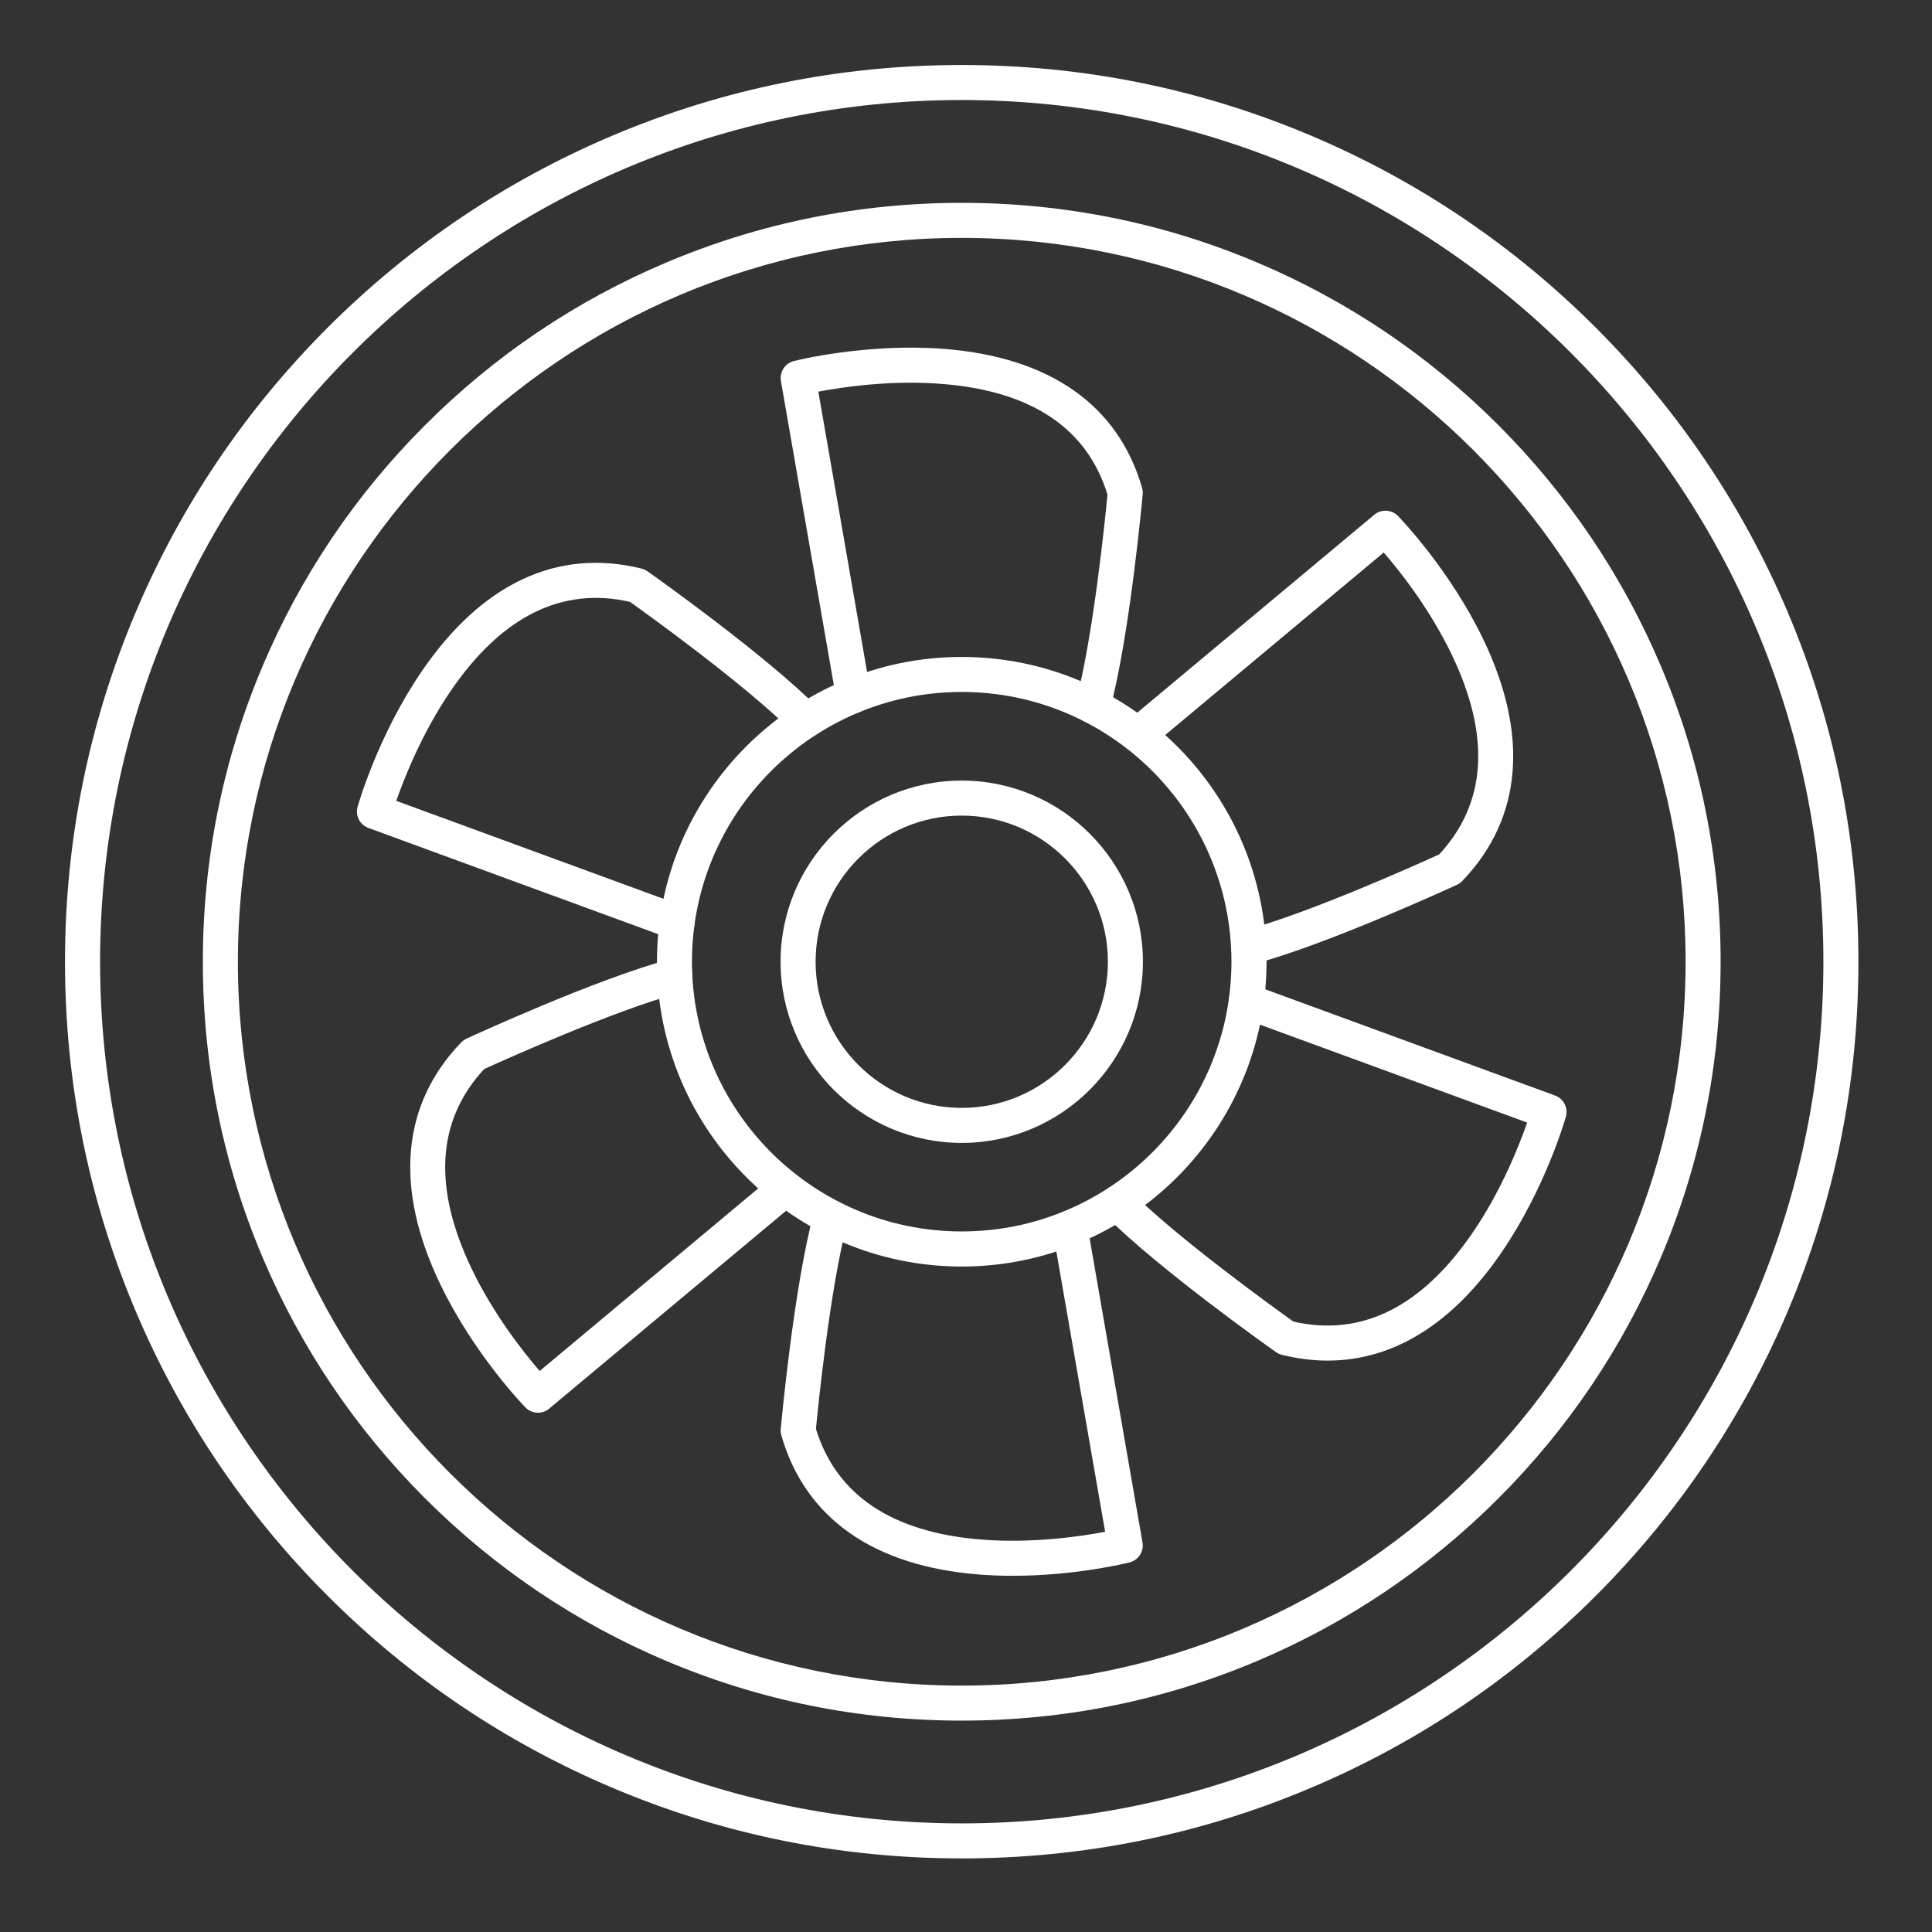
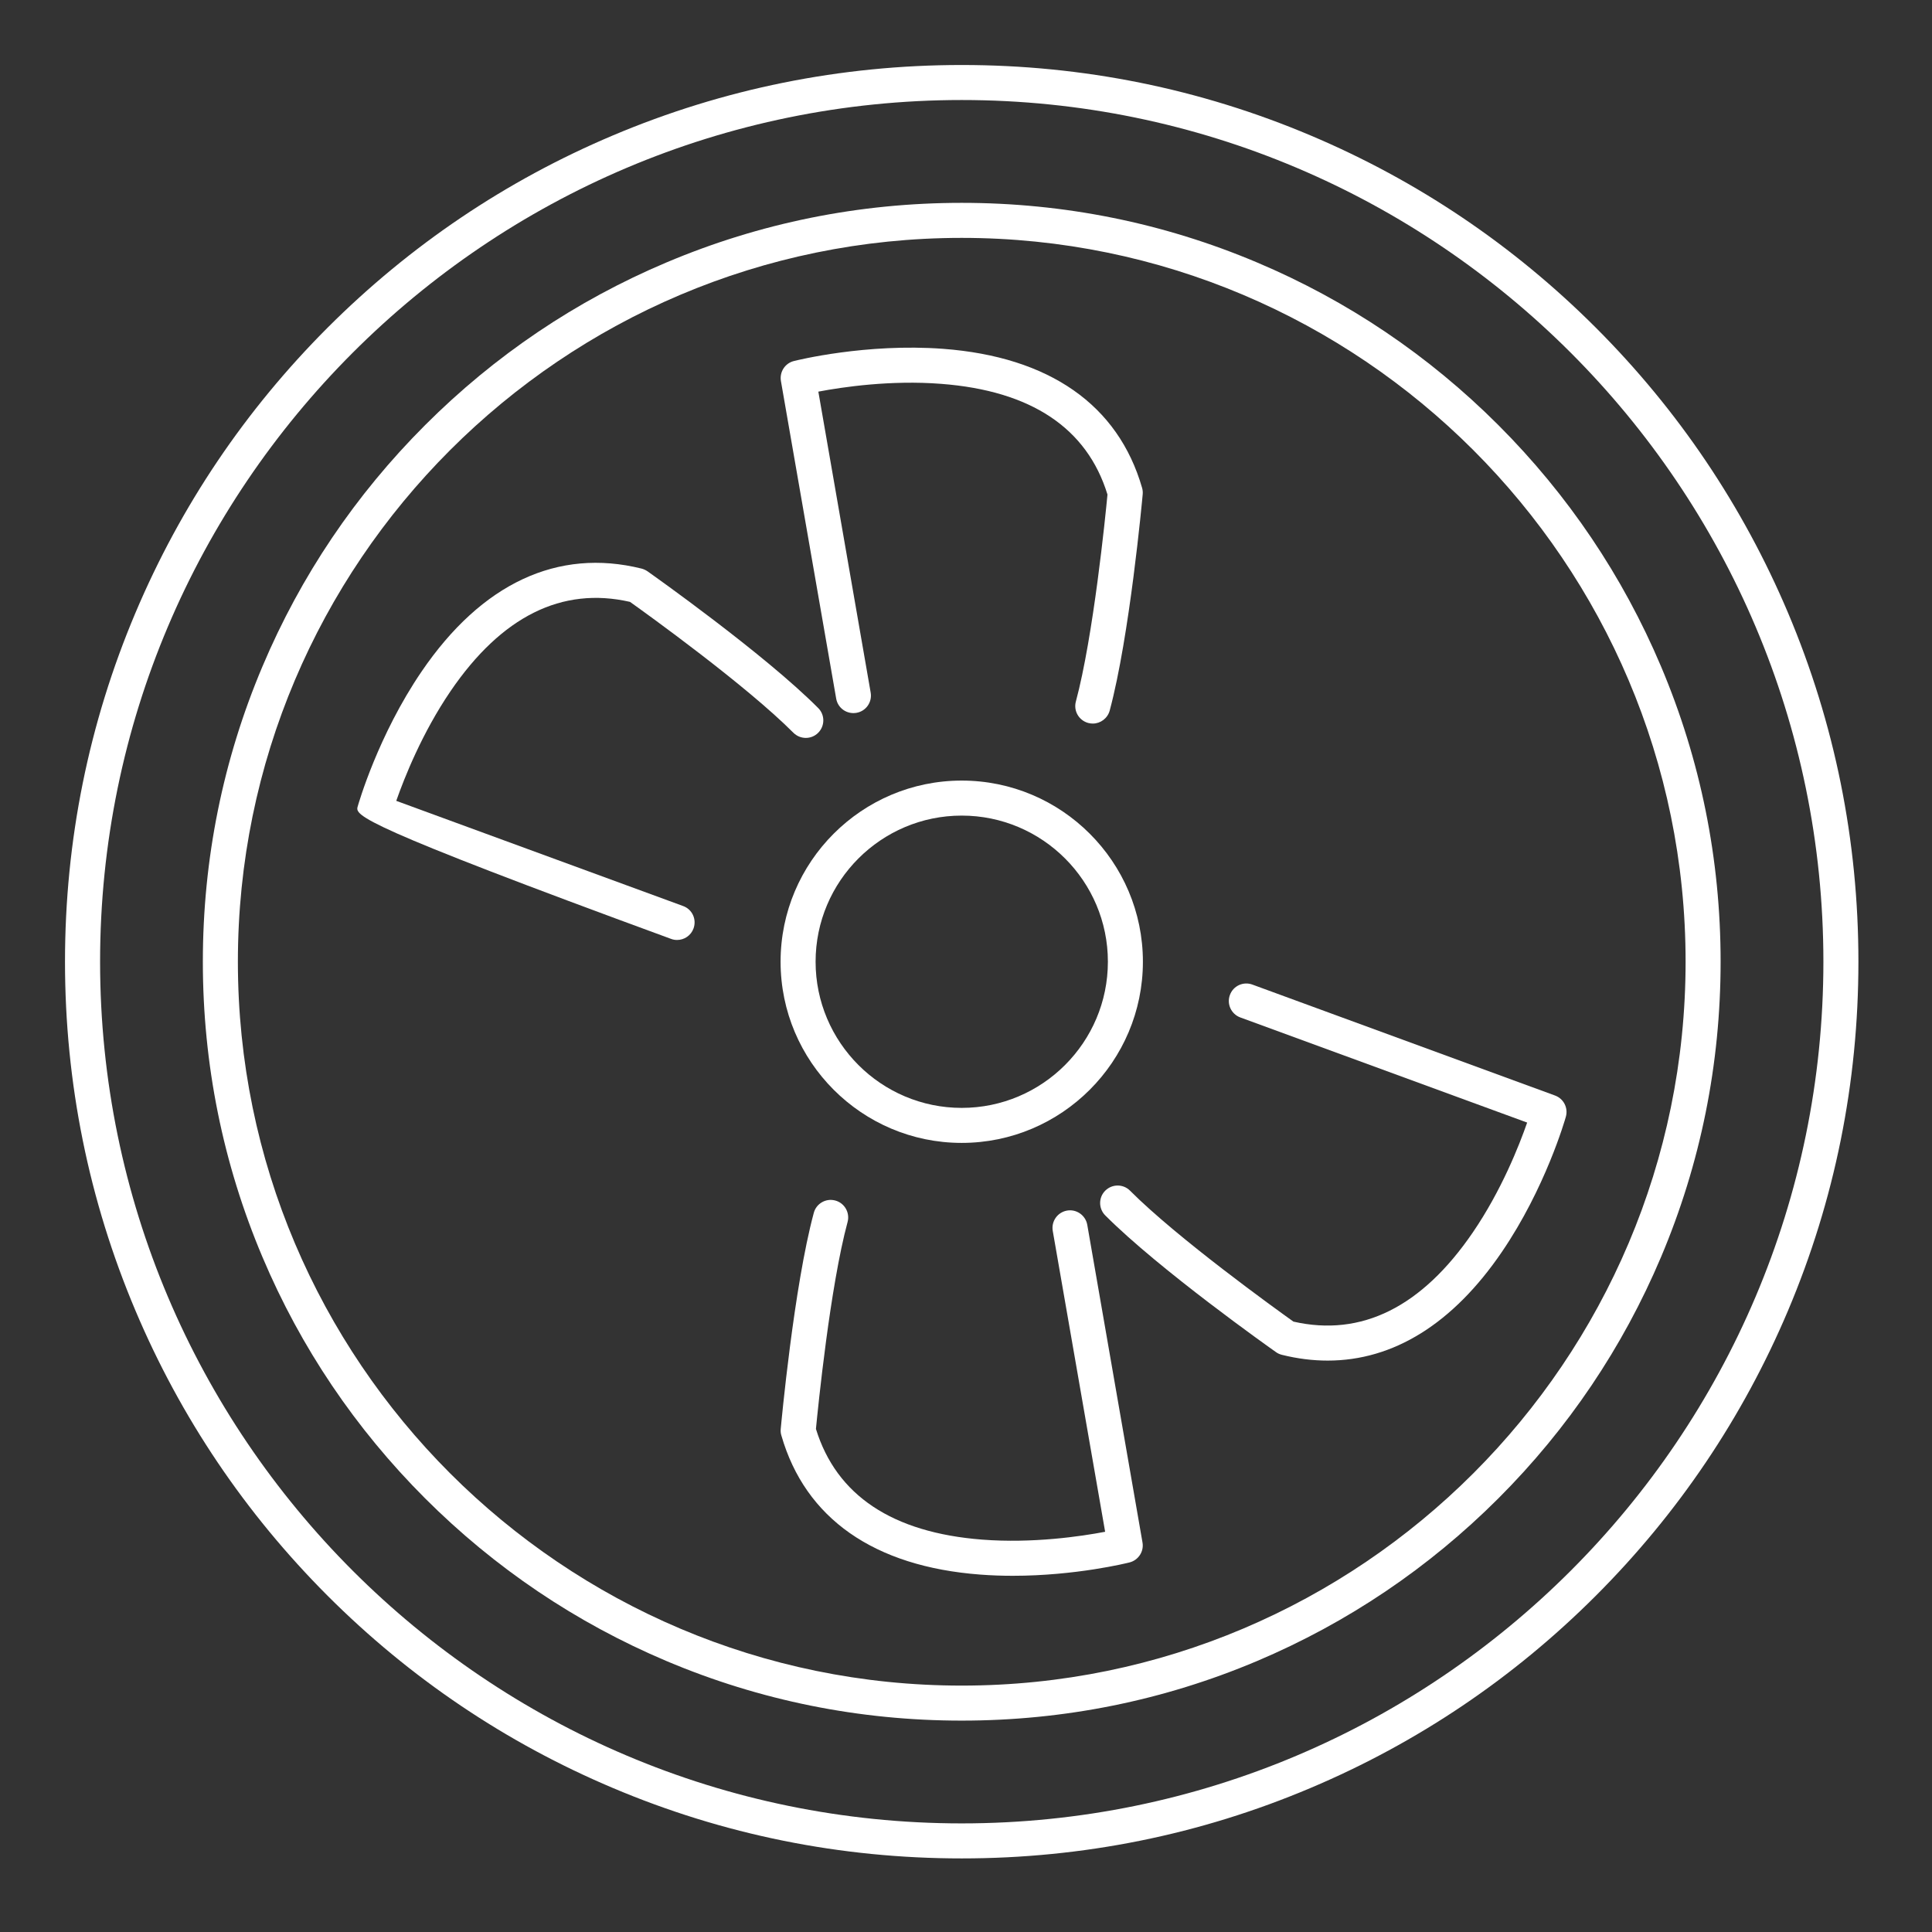
<svg xmlns="http://www.w3.org/2000/svg" width="150" zoomAndPan="magnify" viewBox="0 0 112.5 112.5" height="150" preserveAspectRatio="xMidYMid meet">
  <rect x="0" y="0" width="112.5" height="112.5" fill="#333333" stroke="none" />
  <defs>
    <clipPath id="0ba5ec1576">
      <path d="M 3.785 3.785 L 108.32 3.785 L 108.32 108.32 L 3.785 108.32 Z M 3.785 3.785 " clip-rule="nonzero" />
    </clipPath>
  </defs>
  <path fill="#ffffff" d="M 56 100.191 C 50.035 100.191 44.25 99.023 38.801 96.719 C 33.539 94.492 28.812 91.305 24.754 87.25 C 20.695 83.191 17.508 78.465 15.285 73.203 C 12.98 67.754 11.812 61.965 11.812 56 C 11.812 50.035 12.98 44.25 15.285 38.801 C 17.508 33.539 20.695 28.812 24.754 24.754 C 28.812 20.695 33.539 17.508 38.801 15.285 C 44.25 12.98 50.035 11.812 56 11.812 C 61.965 11.812 67.754 12.98 73.203 15.285 C 78.465 17.508 83.191 20.695 87.25 24.754 C 91.305 28.812 94.492 33.539 96.719 38.801 C 99.023 44.25 100.191 50.035 100.191 56 C 100.191 61.965 99.023 67.754 96.719 73.203 C 94.492 78.465 91.309 83.191 87.25 87.25 C 83.191 91.305 78.465 94.492 73.203 96.719 C 67.754 99.023 61.965 100.191 56 100.191 Z M 56 13.852 C 32.758 13.852 13.852 32.758 13.852 56 C 13.852 79.242 32.758 98.152 56 98.152 C 79.242 98.152 98.152 79.242 98.152 56 C 98.152 32.758 79.242 13.852 56 13.852 Z M 56 13.852 " fill-opacity="1" fill-rule="evenodd" />
  <g clip-path="url(#0ba5ec1576)">
    <path fill="#ffffff" d="M 56 108.215 C 48.953 108.215 42.113 106.836 35.676 104.109 C 29.457 101.48 23.875 97.719 19.078 92.922 C 14.285 88.125 10.52 82.543 7.891 76.324 C 5.168 69.887 3.785 63.051 3.785 56 C 3.785 48.953 5.168 42.113 7.891 35.676 C 10.52 29.457 14.285 23.875 19.078 19.078 C 23.875 14.285 29.457 10.52 35.676 7.891 C 42.113 5.168 48.953 3.785 56 3.785 C 63.051 3.785 69.887 5.168 76.324 7.891 C 82.543 10.52 88.129 14.285 92.922 19.078 C 97.719 23.875 101.48 29.457 104.113 35.676 C 106.836 42.113 108.215 48.953 108.215 56 C 108.215 63.047 106.836 69.887 104.113 76.324 C 101.48 82.543 97.719 88.125 92.922 92.922 C 88.129 97.715 82.543 101.48 76.324 104.109 C 69.887 106.836 63.051 108.215 56 108.215 Z M 56 5.824 C 28.336 5.824 5.828 28.336 5.828 56 C 5.828 83.668 28.336 106.176 56 106.176 C 83.668 106.176 106.176 83.668 106.176 56 C 106.176 28.336 83.668 5.824 56 5.824 Z M 56 5.824 " fill-opacity="1" fill-rule="evenodd" />
  </g>
-   <path fill="#ffffff" d="M 56 73.75 C 46.215 73.75 38.254 65.785 38.254 56 C 38.254 46.215 46.215 38.254 56 38.254 C 65.789 38.254 73.75 46.215 73.75 56 C 73.75 65.789 65.785 73.75 56 73.75 Z M 56 40.293 C 47.34 40.293 40.293 47.34 40.293 56 C 40.293 64.66 47.34 71.707 56 71.707 C 64.664 71.707 71.707 64.66 71.707 56 C 71.707 47.34 64.664 40.293 56 40.293 Z M 56 40.293 " fill-opacity="1" fill-rule="evenodd" />
  <path fill="#ffffff" d="M 63.633 42.133 C 63.543 42.133 63.453 42.121 63.367 42.098 C 62.82 41.949 62.5 41.391 62.648 40.848 C 63.664 37.074 64.371 30.051 64.488 28.797 C 63.297 24.922 60.039 22.754 54.809 22.352 C 51.859 22.121 49.051 22.539 47.652 22.805 L 50.699 40.328 C 50.797 40.883 50.426 41.414 49.871 41.508 C 49.312 41.605 48.785 41.234 48.691 40.68 L 45.473 22.188 C 45.383 21.66 45.711 21.152 46.227 21.023 C 46.398 20.98 50.43 19.977 54.918 20.312 C 61.105 20.777 65.113 23.578 66.504 28.41 C 66.539 28.531 66.551 28.66 66.539 28.785 C 66.508 29.121 65.777 37.074 64.617 41.379 C 64.492 41.832 64.082 42.133 63.633 42.133 Z M 63.633 42.133 " fill-opacity="1" fill-rule="evenodd" />
-   <path fill="#ffffff" d="M 72.711 56.184 C 72.258 56.184 71.848 55.883 71.727 55.426 C 71.582 54.883 71.902 54.324 72.449 54.18 C 76.227 53.176 82.66 50.273 83.805 49.75 C 86.57 46.77 86.812 42.852 84.527 38.105 C 83.25 35.445 81.5 33.242 80.574 32.172 L 66.922 43.574 C 66.488 43.934 65.848 43.879 65.484 43.445 C 65.125 43.012 65.18 42.371 65.613 42.008 L 80.02 29.977 C 80.43 29.633 81.035 29.664 81.406 30.047 C 81.527 30.172 84.414 33.164 86.367 37.219 C 89.055 42.809 88.633 47.68 85.145 51.301 C 85.059 51.395 84.953 51.469 84.84 51.52 C 84.531 51.66 77.277 55.004 72.973 56.148 C 72.887 56.172 72.797 56.184 72.711 56.184 Z M 72.711 56.184 " fill-opacity="1" fill-rule="evenodd" />
  <path fill="#ffffff" d="M 77.312 79.227 C 76.441 79.227 75.551 79.117 74.645 78.891 C 74.52 78.859 74.402 78.809 74.301 78.734 C 74.023 78.539 67.504 73.93 64.359 70.773 C 63.961 70.375 63.961 69.727 64.359 69.332 C 64.758 68.934 65.406 68.934 65.801 69.332 C 68.562 72.102 74.289 76.223 75.316 76.957 C 79.277 77.859 82.793 76.113 85.766 71.758 C 87.43 69.32 88.461 66.703 88.926 65.367 L 72.223 59.246 C 71.695 59.051 71.422 58.465 71.617 57.938 C 71.809 57.406 72.398 57.137 72.926 57.332 L 90.551 63.793 C 91.051 63.977 91.324 64.512 91.18 65.027 C 91.133 65.195 89.988 69.188 87.449 72.906 C 84.602 77.082 81.137 79.227 77.312 79.227 Z M 77.312 79.227 " fill-opacity="1" fill-rule="evenodd" />
  <path fill="#ffffff" d="M 58.977 91.758 C 58.363 91.758 57.727 91.738 57.082 91.688 C 50.895 91.223 46.891 88.422 45.5 83.59 C 45.461 83.469 45.449 83.34 45.461 83.215 C 45.492 82.879 46.227 74.926 47.387 70.625 C 47.531 70.082 48.094 69.758 48.637 69.906 C 49.18 70.051 49.5 70.613 49.355 71.156 C 48.336 74.926 47.633 81.953 47.512 83.207 C 48.707 87.078 51.961 89.246 57.191 89.652 C 60.141 89.879 62.953 89.461 64.352 89.195 L 61.301 71.672 C 61.207 71.117 61.578 70.59 62.133 70.492 C 62.688 70.395 63.215 70.77 63.312 71.324 L 66.527 89.816 C 66.621 90.34 66.289 90.848 65.773 90.98 C 65.629 91.016 62.648 91.758 58.977 91.758 Z M 58.977 91.758 " fill-opacity="1" fill-rule="evenodd" />
-   <path fill="#ffffff" d="M 31.328 82.262 C 31.059 82.262 30.793 82.16 30.594 81.953 C 30.473 81.828 27.586 78.84 25.637 74.781 C 22.945 69.191 23.367 64.32 26.855 60.699 C 26.945 60.609 27.047 60.535 27.164 60.48 C 27.469 60.34 34.723 56.996 39.027 55.852 C 39.574 55.707 40.133 56.031 40.277 56.574 C 40.422 57.121 40.098 57.68 39.551 57.824 C 35.777 58.828 29.34 61.73 28.195 62.25 C 25.43 65.23 25.188 69.148 27.473 73.898 C 28.754 76.559 30.5 78.762 31.426 79.832 L 45.078 68.426 C 45.512 68.066 46.156 68.125 46.516 68.559 C 46.875 68.988 46.82 69.633 46.387 69.992 L 31.98 82.023 C 31.789 82.184 31.559 82.262 31.328 82.262 Z M 31.328 82.262 " fill-opacity="1" fill-rule="evenodd" />
-   <path fill="#ffffff" d="M 39.426 54.734 C 39.312 54.734 39.191 54.715 39.078 54.672 L 21.453 48.211 C 20.953 48.027 20.676 47.488 20.824 46.977 C 20.871 46.809 22.016 42.812 24.555 39.094 C 28.051 33.969 32.477 31.898 37.359 33.109 C 37.48 33.141 37.598 33.195 37.703 33.266 C 37.977 33.461 44.5 38.07 47.645 41.23 C 48.043 41.629 48.039 42.273 47.641 42.672 C 47.242 43.07 46.598 43.066 46.199 42.668 C 43.441 39.902 37.711 35.777 36.684 35.047 C 32.723 34.141 29.207 35.891 26.238 40.242 C 24.574 42.684 23.543 45.297 23.074 46.633 L 39.777 52.758 C 40.309 52.949 40.578 53.535 40.383 54.066 C 40.234 54.477 39.844 54.734 39.426 54.734 Z M 39.426 54.734 " fill-opacity="1" fill-rule="evenodd" />
+   <path fill="#ffffff" d="M 39.426 54.734 C 39.312 54.734 39.191 54.715 39.078 54.672 C 20.953 48.027 20.676 47.488 20.824 46.977 C 20.871 46.809 22.016 42.812 24.555 39.094 C 28.051 33.969 32.477 31.898 37.359 33.109 C 37.48 33.141 37.598 33.195 37.703 33.266 C 37.977 33.461 44.5 38.07 47.645 41.23 C 48.043 41.629 48.039 42.273 47.641 42.672 C 47.242 43.07 46.598 43.066 46.199 42.668 C 43.441 39.902 37.711 35.777 36.684 35.047 C 32.723 34.141 29.207 35.891 26.238 40.242 C 24.574 42.684 23.543 45.297 23.074 46.633 L 39.777 52.758 C 40.309 52.949 40.578 53.535 40.383 54.066 C 40.234 54.477 39.844 54.734 39.426 54.734 Z M 39.426 54.734 " fill-opacity="1" fill-rule="evenodd" />
  <path fill="#ffffff" d="M 56 66.551 C 50.184 66.551 45.453 61.816 45.453 56 C 45.453 50.184 50.184 45.453 56 45.453 C 61.816 45.453 66.551 50.184 66.551 56 C 66.551 61.816 61.816 66.551 56 66.551 Z M 56 47.492 C 51.309 47.492 47.492 51.309 47.492 56 C 47.492 60.695 51.309 64.512 56 64.512 C 60.695 64.512 64.512 60.695 64.512 56 C 64.512 51.309 60.695 47.492 56 47.492 Z M 56 47.492 " fill-opacity="1" fill-rule="evenodd" />
</svg>